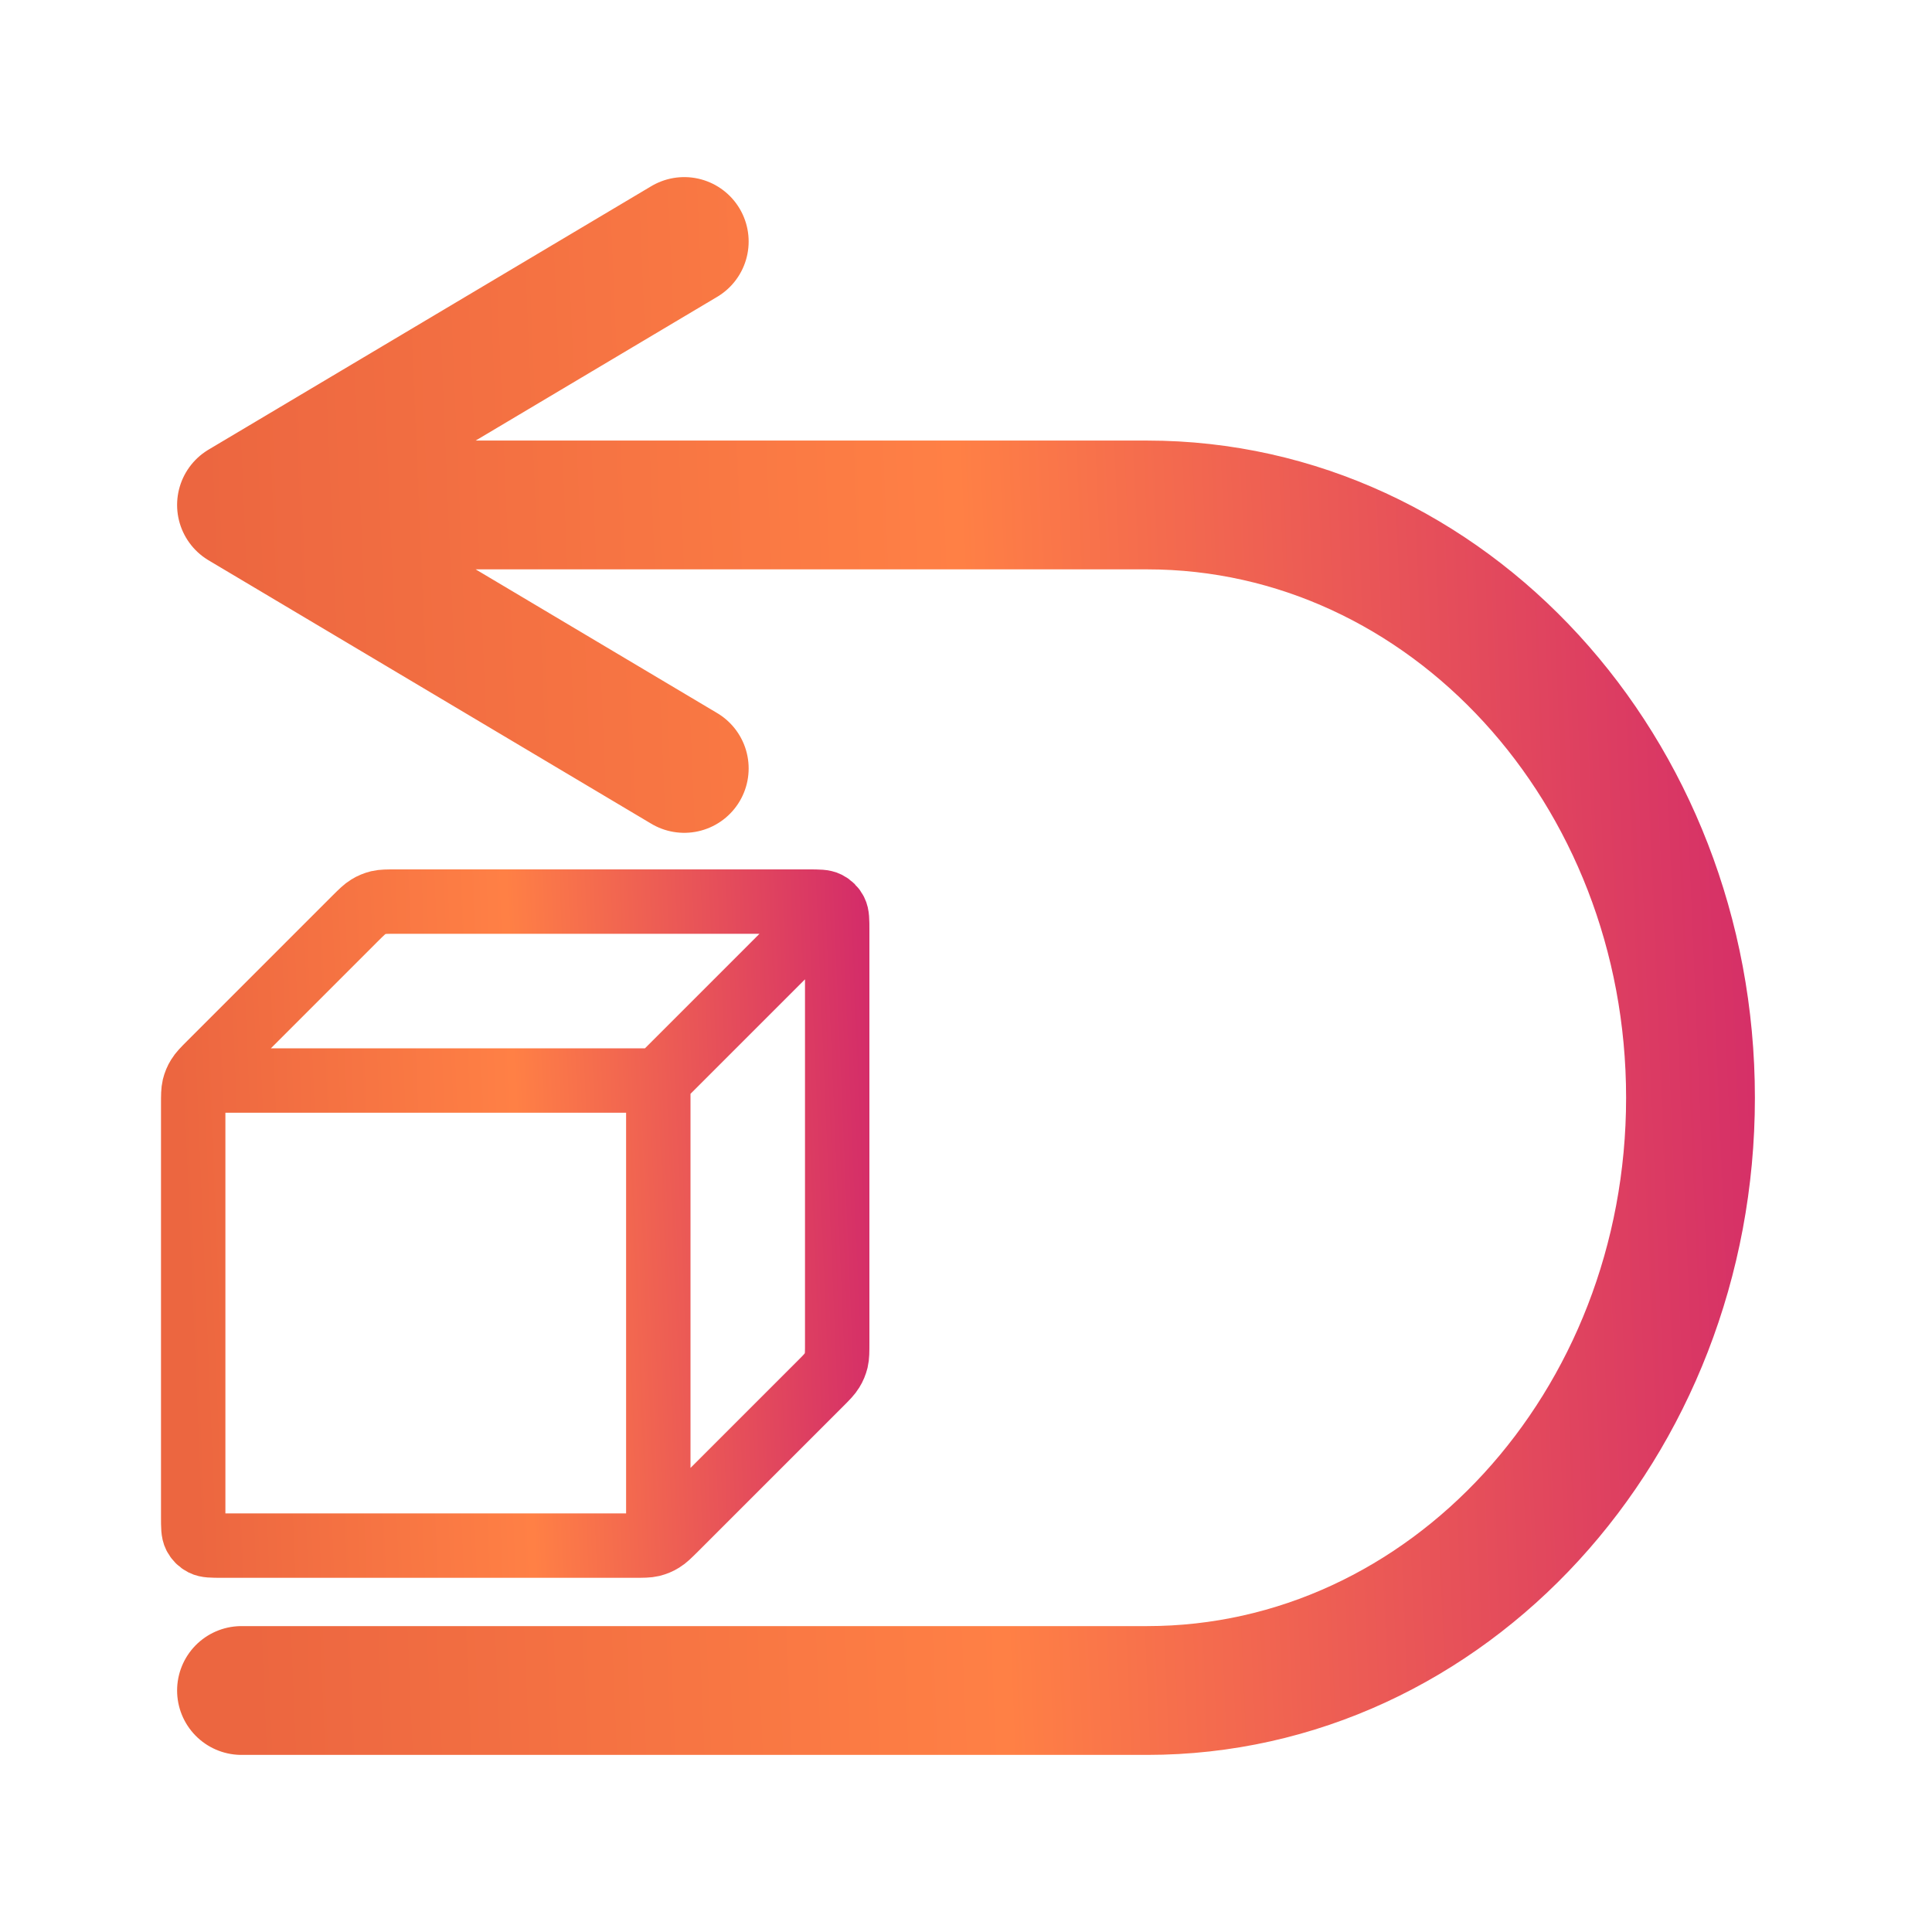
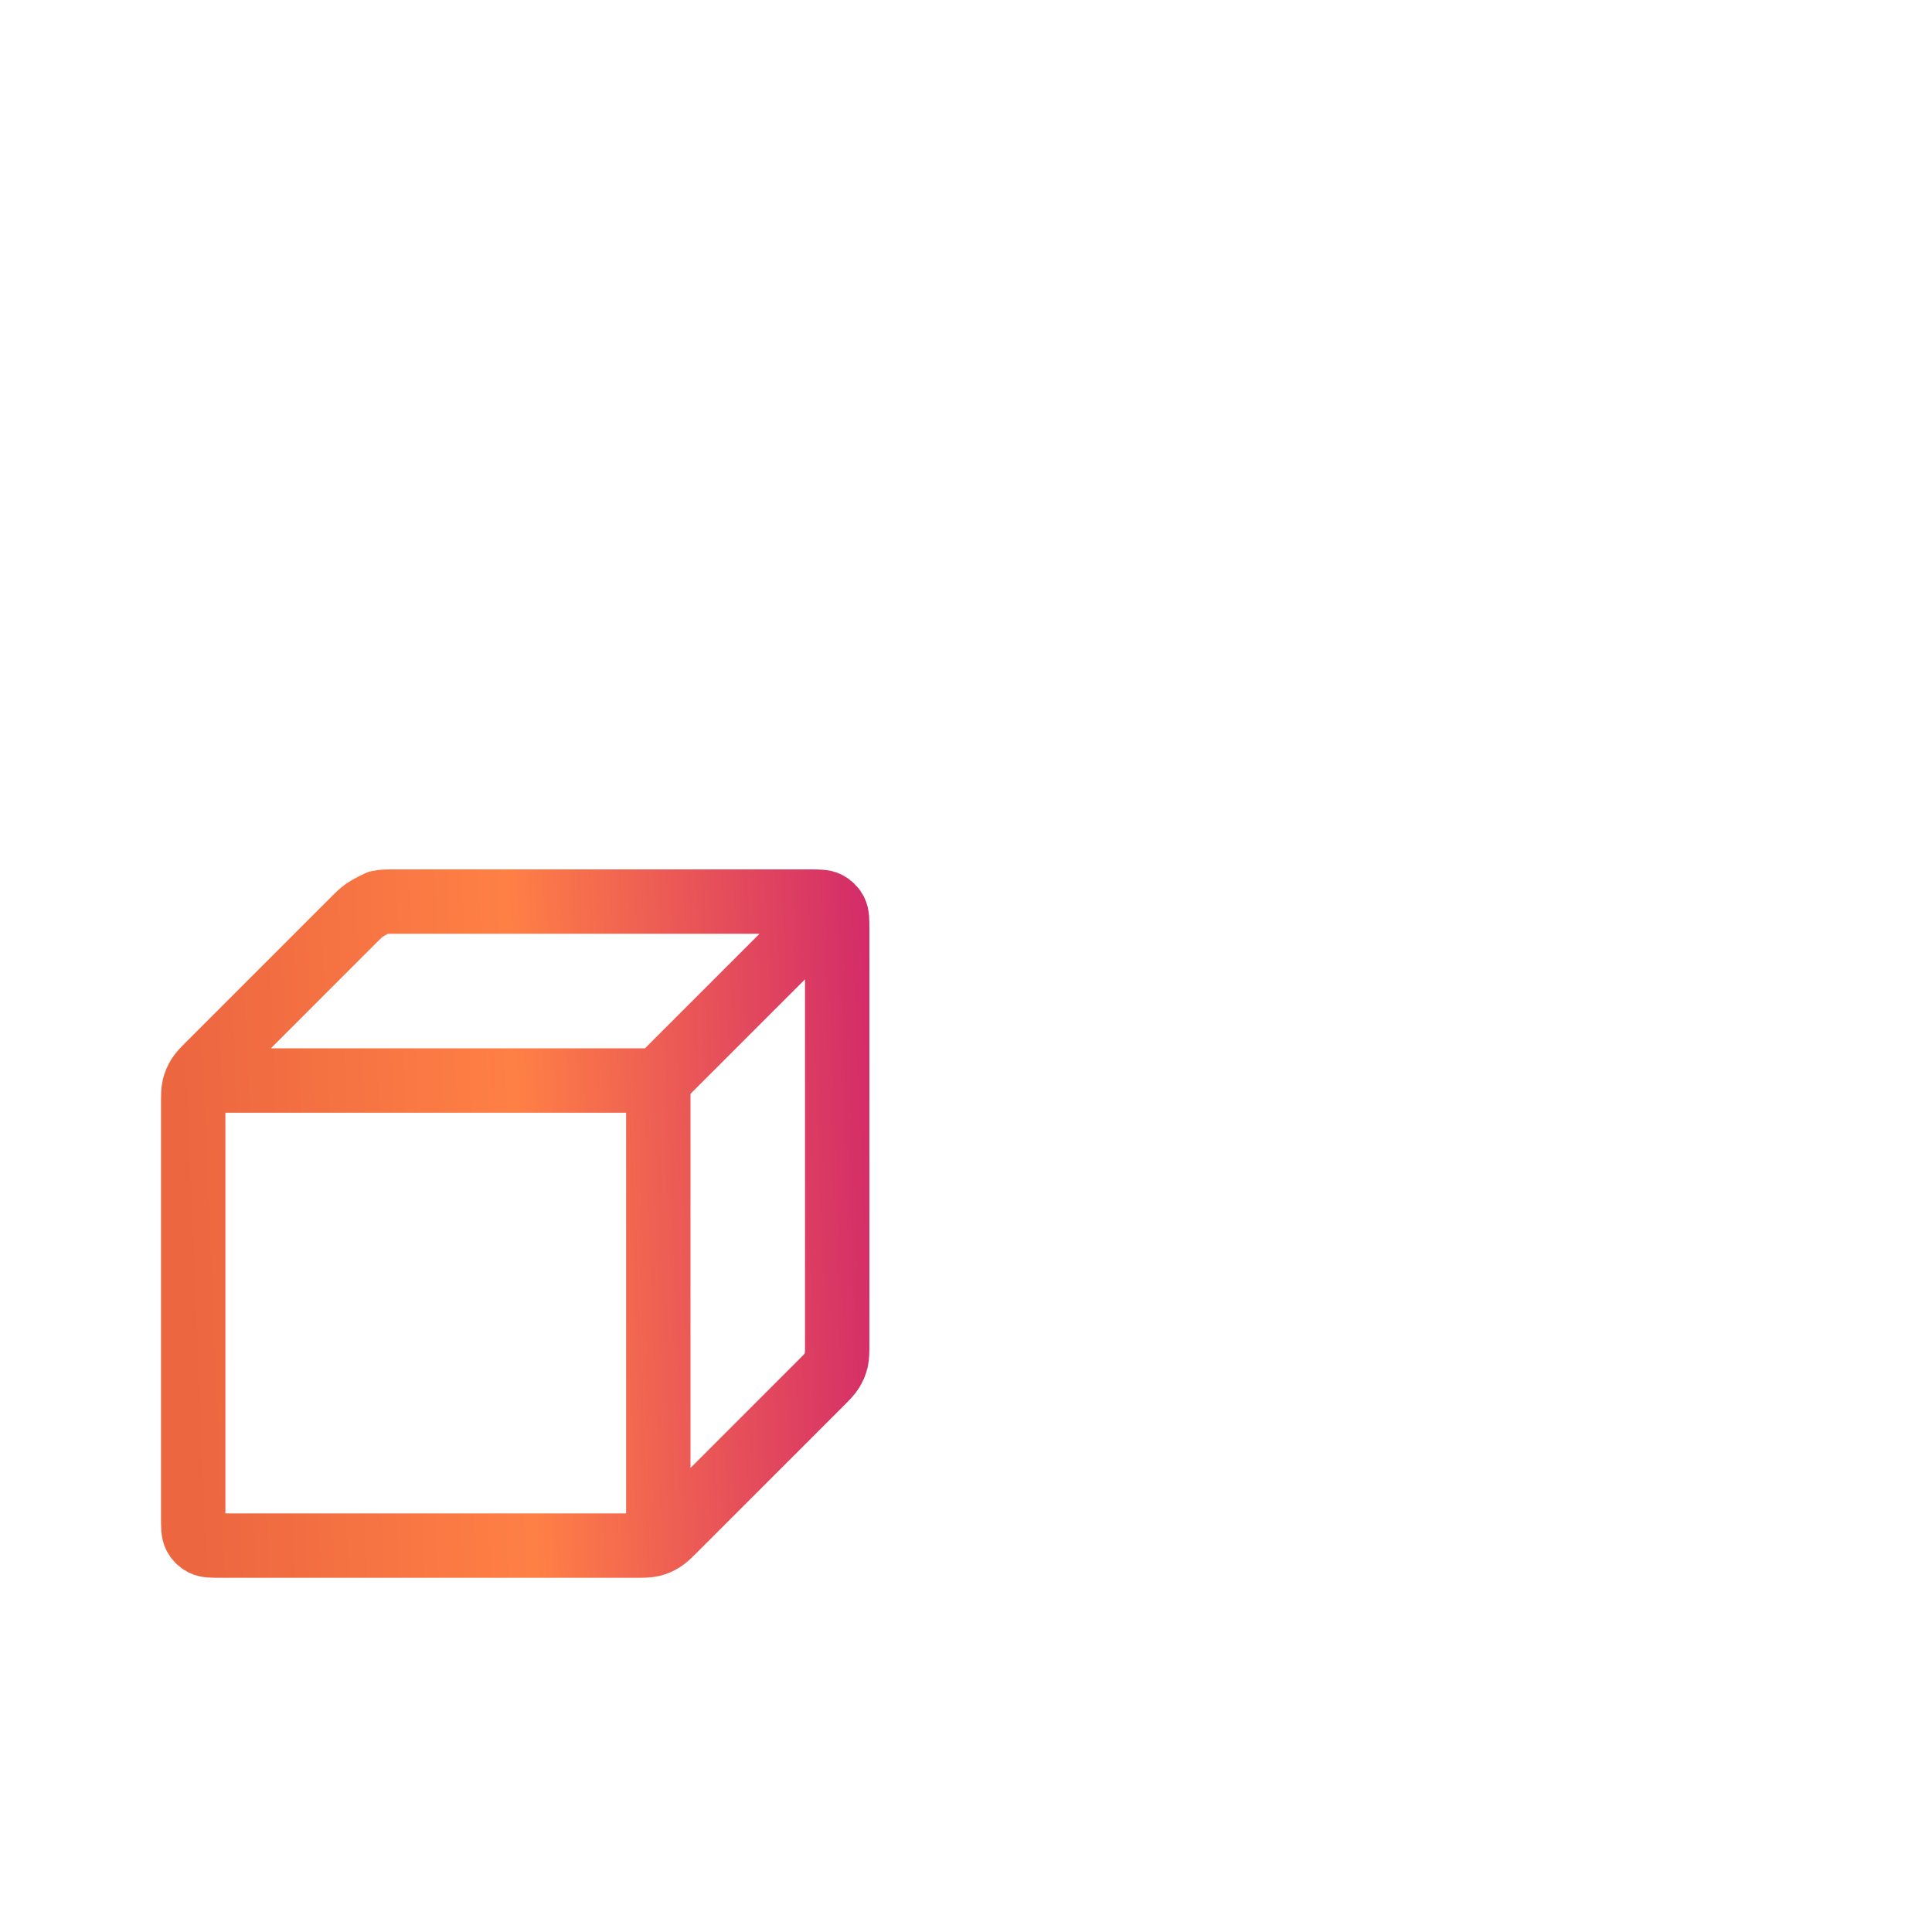
<svg xmlns="http://www.w3.org/2000/svg" width="30" height="30" viewBox="0 0 30 30" fill="none">
-   <path d="M3.278 16.778H10.222M10.222 16.778V23.722M10.222 16.778L12.722 14.278M13 20.854V14.444C13 14.289 13 14.211 12.97 14.152C12.943 14.099 12.901 14.057 12.848 14.03C12.789 14 12.711 14 12.556 14H6.146C6.01 14 5.942 14 5.878 14.015C5.822 14.029 5.767 14.051 5.718 14.082C5.662 14.116 5.614 14.164 5.517 14.26L3.26 16.517C3.164 16.613 3.116 16.662 3.082 16.718C3.051 16.767 3.029 16.822 3.015 16.878C3 16.942 3 17.01 3 17.146V23.556C3 23.711 3 23.789 3.03 23.848C3.057 23.901 3.099 23.943 3.152 23.97C3.211 24 3.289 24 3.444 24H9.854C9.99 24 10.058 24 10.122 23.985C10.178 23.971 10.233 23.949 10.282 23.918C10.338 23.884 10.386 23.836 10.483 23.74L12.74 21.483C12.836 21.387 12.884 21.338 12.918 21.282C12.949 21.233 12.971 21.178 12.985 21.122C13 21.058 13 20.99 13 20.854Z" stroke="url(#paint0_linear_607_987)" stroke-linecap="round" stroke-linejoin="round" />
-   <path d="M3.75 7.841H17.812C22.472 7.841 26.25 11.962 26.25 17.046C26.25 22.129 22.472 26.25 17.812 26.25H3.75M3.75 7.841L10.625 3.75M3.75 7.841L10.625 11.932" stroke="url(#paint1_linear_607_987)" stroke-width="2" stroke-linecap="round" stroke-linejoin="round" />
+   <path d="M3.278 16.778H10.222M10.222 16.778V23.722M10.222 16.778L12.722 14.278M13 20.854V14.444C13 14.289 13 14.211 12.97 14.152C12.943 14.099 12.901 14.057 12.848 14.03C12.789 14 12.711 14 12.556 14H6.146C6.01 14 5.942 14 5.878 14.015C5.662 14.116 5.614 14.164 5.517 14.26L3.26 16.517C3.164 16.613 3.116 16.662 3.082 16.718C3.051 16.767 3.029 16.822 3.015 16.878C3 16.942 3 17.01 3 17.146V23.556C3 23.711 3 23.789 3.03 23.848C3.057 23.901 3.099 23.943 3.152 23.97C3.211 24 3.289 24 3.444 24H9.854C9.99 24 10.058 24 10.122 23.985C10.178 23.971 10.233 23.949 10.282 23.918C10.338 23.884 10.386 23.836 10.483 23.74L12.74 21.483C12.836 21.387 12.884 21.338 12.918 21.282C12.949 21.233 12.971 21.178 12.985 21.122C13 21.058 13 20.99 13 20.854Z" stroke="url(#paint0_linear_607_987)" stroke-linecap="round" stroke-linejoin="round" />
  <defs>
    <linearGradient id="paint0_linear_607_987" x1="26.844" y1="19" x2="2.892" y2="20.003" gradientUnits="userSpaceOnUse">
      <stop offset="0.536" stop-color="#D1276B" />
      <stop offset="0.782" stop-color="#FF8045" />
      <stop offset="1" stop-color="#EC6640" />
    </linearGradient>
    <linearGradient id="paint1_linear_607_987" x1="57.4" y1="15" x2="3.507" y2="17.257" gradientUnits="userSpaceOnUse">
      <stop offset="0.536" stop-color="#D1276B" />
      <stop offset="0.782" stop-color="#FF8045" />
      <stop offset="1" stop-color="#EC6640" />
    </linearGradient>
  </defs>
</svg>